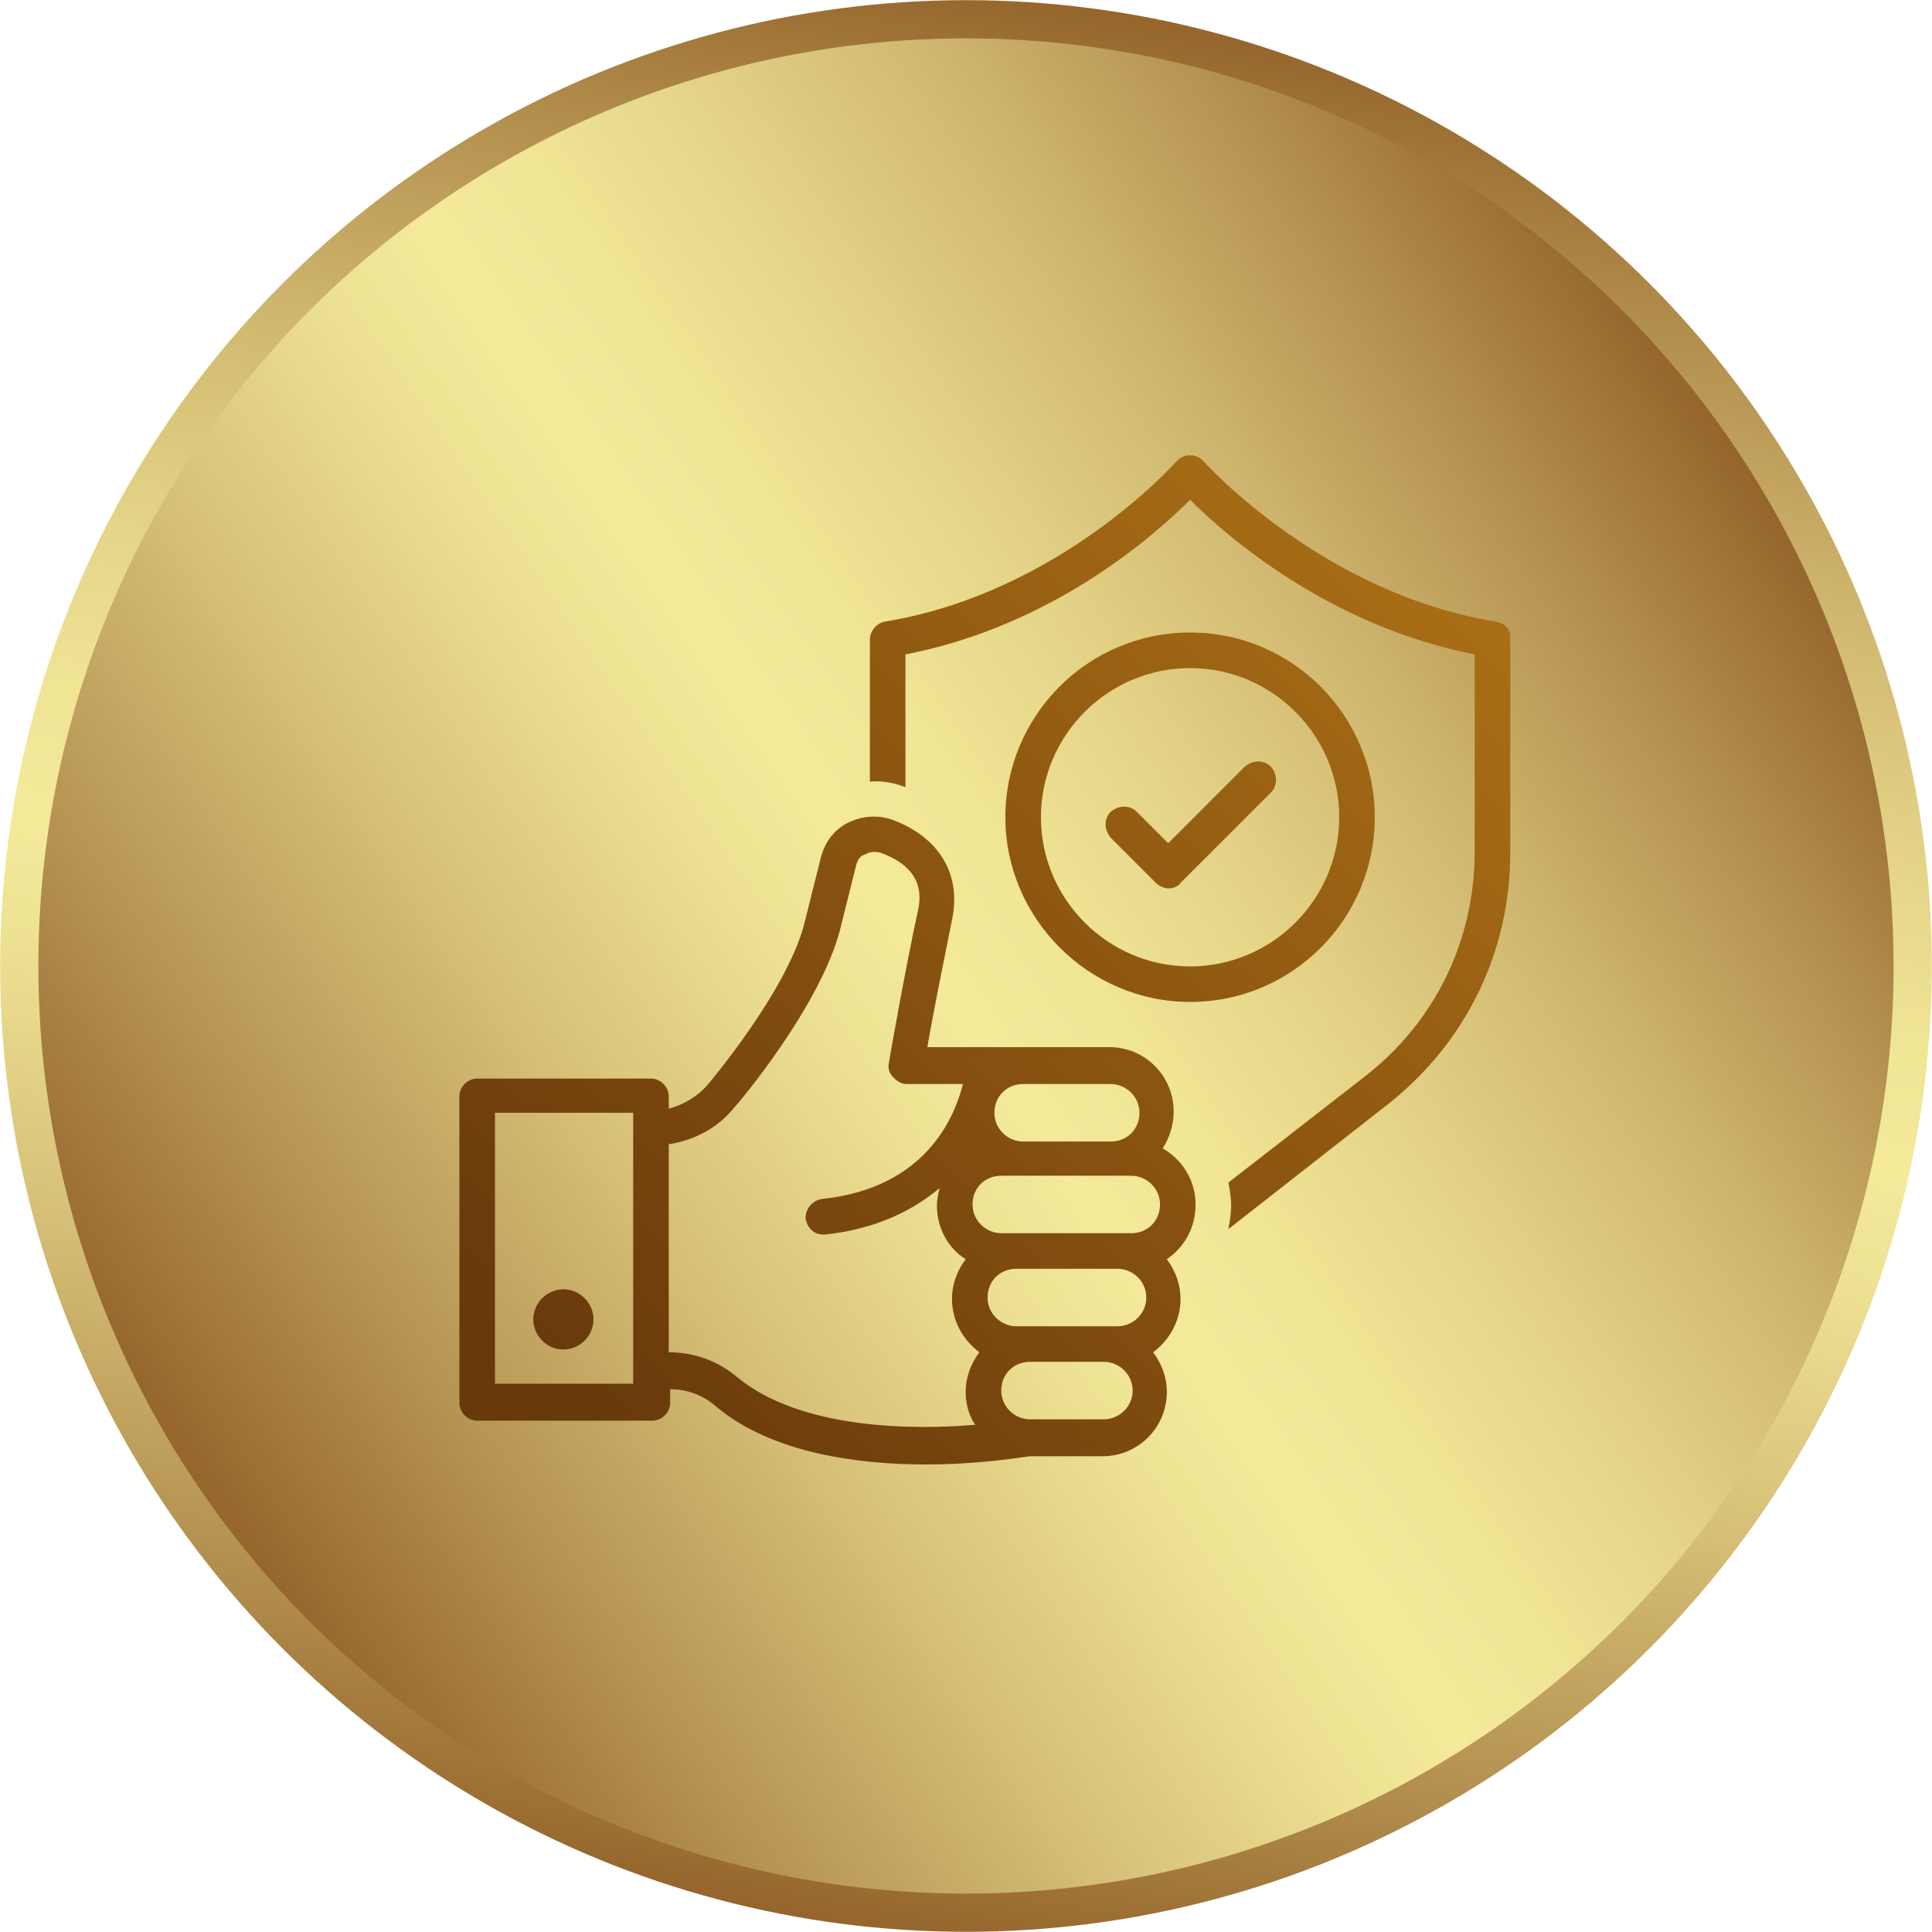
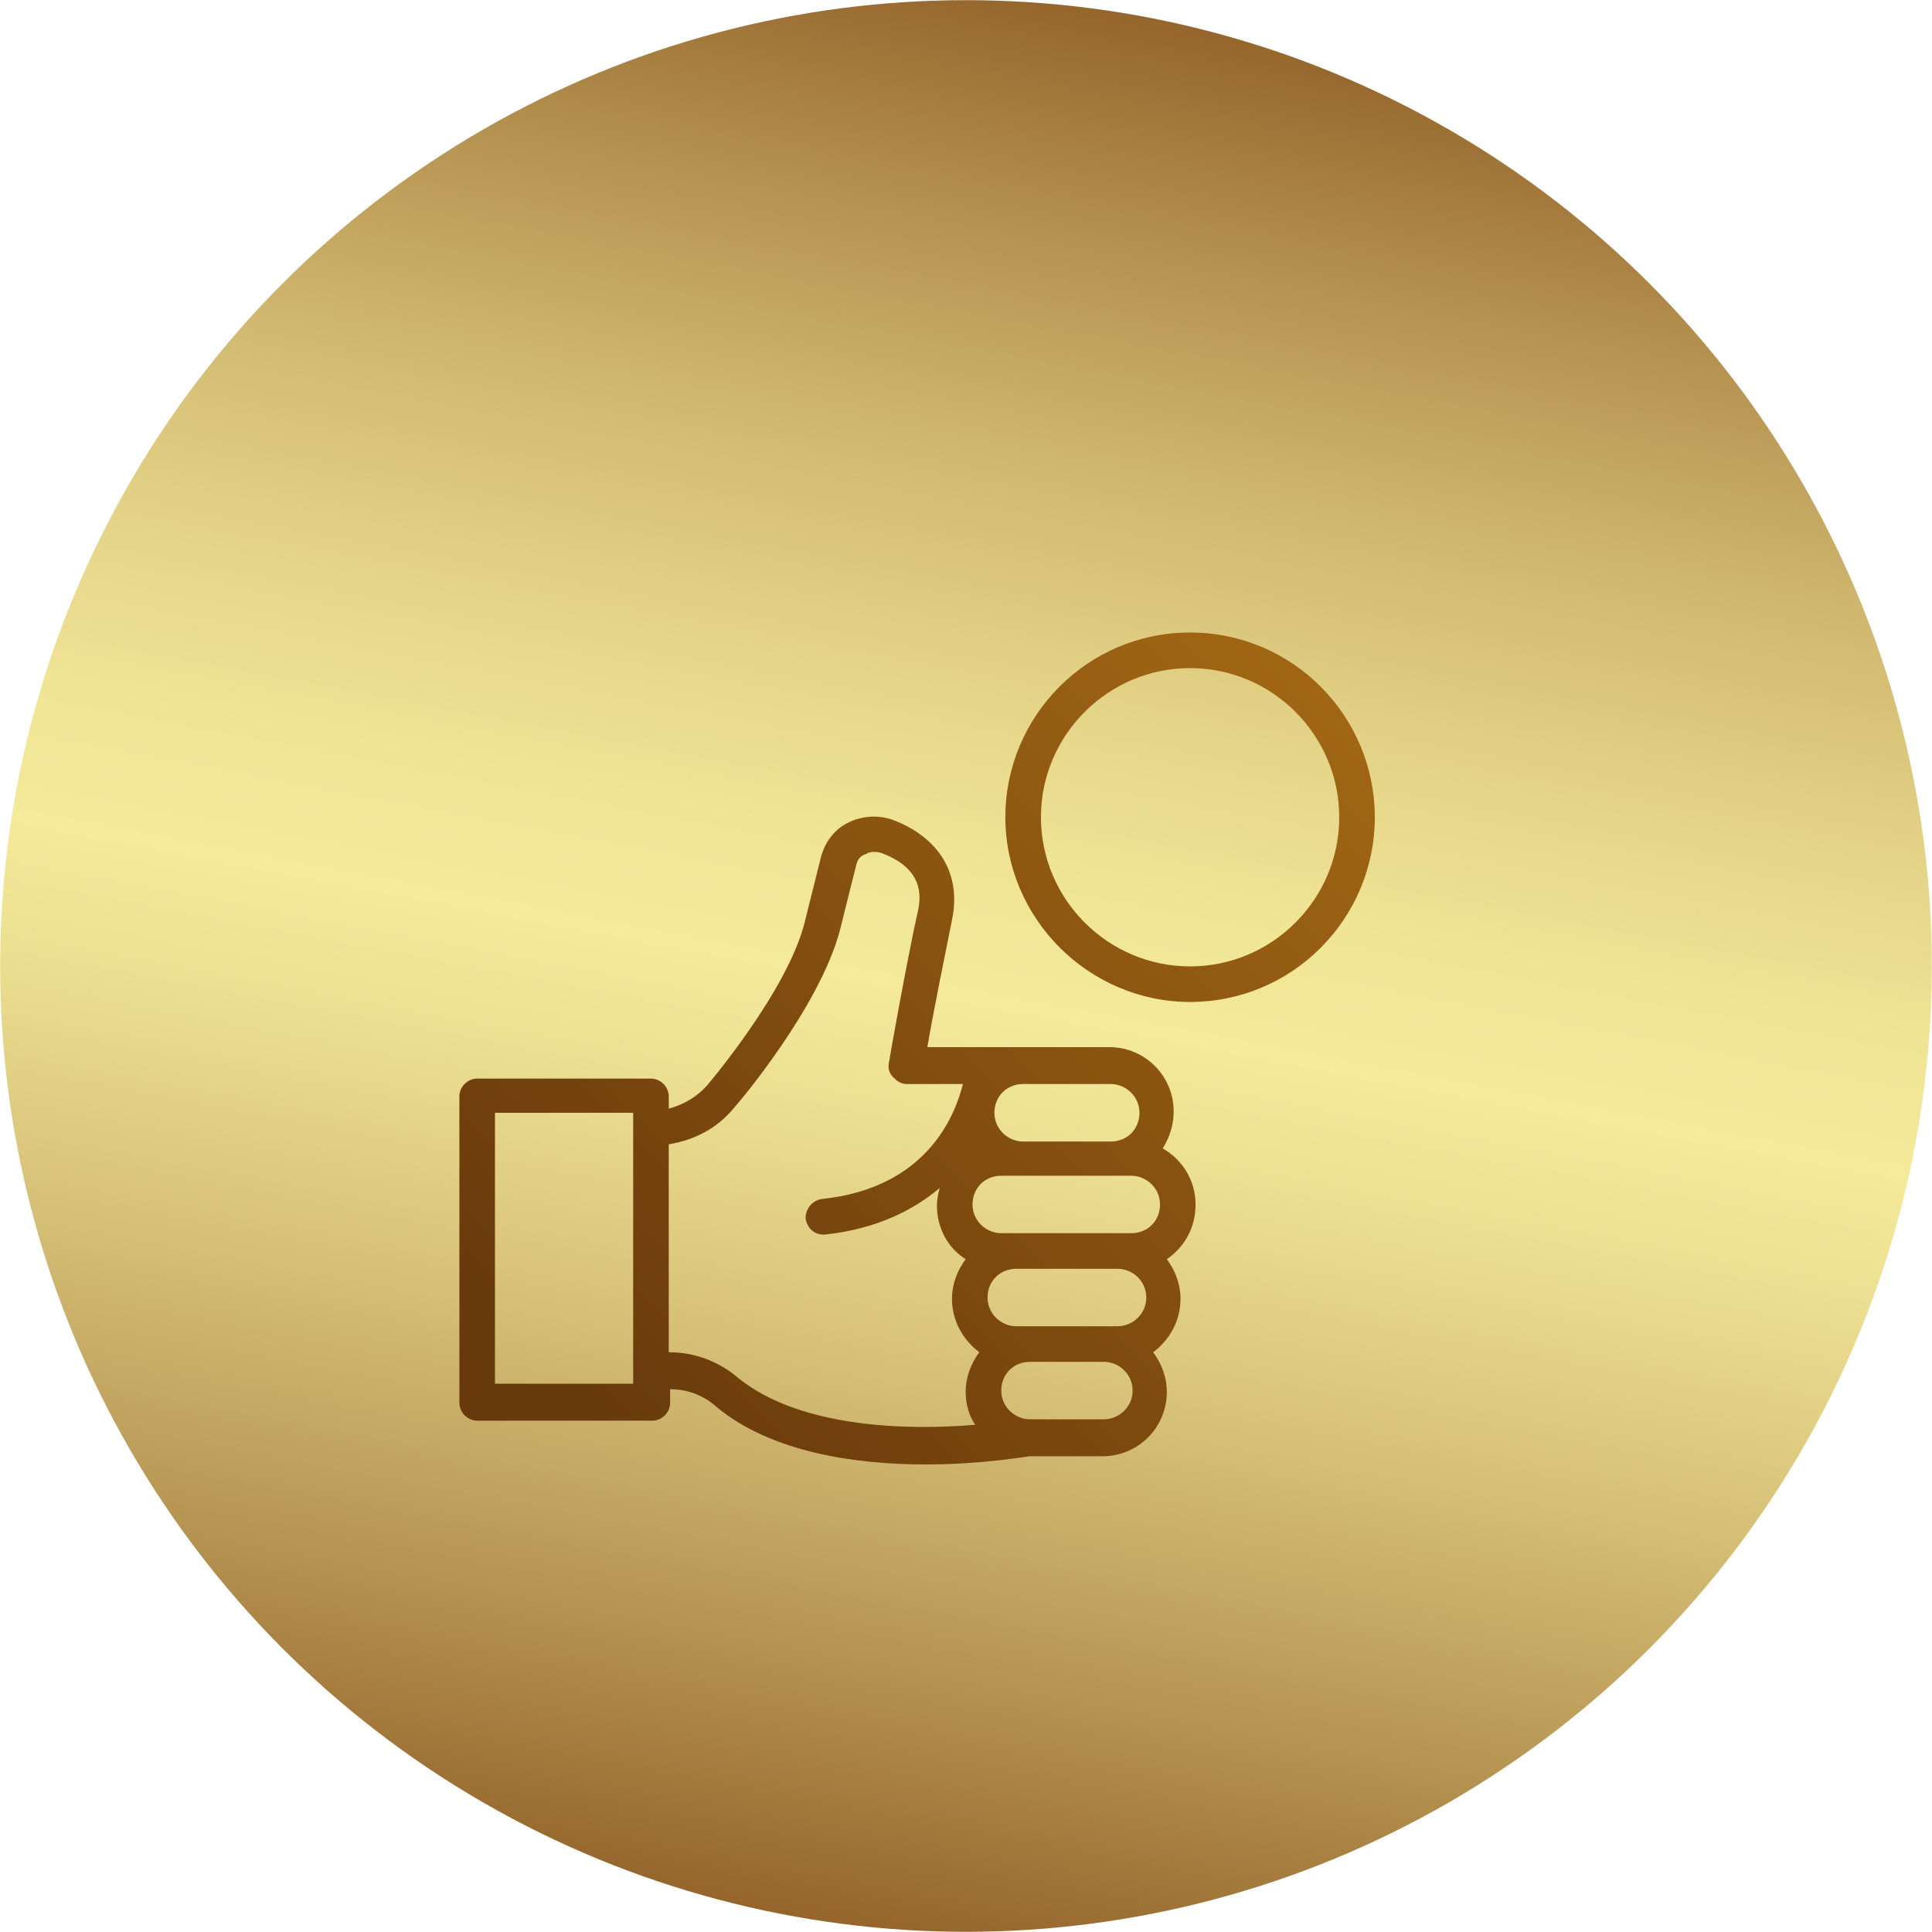
<svg xmlns="http://www.w3.org/2000/svg" version="1.1" id="Vrstva_1" x="0px" y="0px" width="135.004px" height="135.004px" viewBox="0 0 135.004 135.004" enable-background="new 0 0 135.004 135.004" xml:space="preserve">
  <g>
    <g>
      <linearGradient id="SVGID_1_" gradientUnits="userSpaceOnUse" x1="-427.088" y1="-39.656" x2="-427.088" y2="-174.635" gradientTransform="matrix(0.983 0.186 -0.186 0.983 467.224 252.178)">
        <stop offset="0" style="stop-color:#95652B" />
        <stop offset="0.13" style="stop-color:#B49150" />
        <stop offset="0.291" style="stop-color:#D7C178" />
        <stop offset="0.413" style="stop-color:#ECDF91" />
        <stop offset="0.483" style="stop-color:#F4EA9A" />
        <stop offset="0.555" style="stop-color:#F0E495" />
        <stop offset="0.653" style="stop-color:#E3D286" />
        <stop offset="0.767" style="stop-color:#CFB66E" />
        <stop offset="0.891" style="stop-color:#B28E4D" />
        <stop offset="1" style="stop-color:#95652B" />
      </linearGradient>
      <circle fill="url(#SVGID_1_)" cx="67.501" cy="67.501" r="67.49" />
      <linearGradient id="SVGID_2_" gradientUnits="userSpaceOnUse" x1="-472.922" y1="-61.31" x2="-381.253" y2="-152.979" gradientTransform="matrix(0.983 0.186 -0.186 0.983 467.224 252.178)">
        <stop offset="0" style="stop-color:#95652B" />
        <stop offset="0.13" style="stop-color:#B49150" />
        <stop offset="0.291" style="stop-color:#D7C178" />
        <stop offset="0.413" style="stop-color:#ECDF91" />
        <stop offset="0.483" style="stop-color:#F4EA9A" />
        <stop offset="0.555" style="stop-color:#F0E495" />
        <stop offset="0.653" style="stop-color:#E3D286" />
        <stop offset="0.767" style="stop-color:#CFB66E" />
        <stop offset="0.891" style="stop-color:#B28E4D" />
        <stop offset="1" style="stop-color:#95652B" />
      </linearGradient>
-       <circle fill="url(#SVGID_2_)" cx="67.501" cy="67.501" r="64.82" />
    </g>
    <g>
      <g>
        <g>
          <linearGradient id="SVGID_3_" gradientUnits="userSpaceOnUse" x1="40.92" y1="98.751" x2="101.519" y2="38.152">
            <stop offset="0" style="stop-color:#68390B" />
            <stop offset="1" style="stop-color:#AB6F16" />
          </linearGradient>
-           <path fill="url(#SVGID_3_)" d="M104.483,43.434C92.34,41.425,84.212,32.342,84.117,32.247c-0.479-0.574-1.435-0.574-1.913,0      c-0.096,0.096-8.127,9.179-20.365,11.188c-0.574,0.096-1.053,0.669-1.053,1.242v9.944c0.86-0.096,1.721,0.096,2.486,0.383      v-9.274C73.599,43.72,80.674,37.41,83.16,34.924c2.486,2.485,9.658,8.796,19.889,10.805v13.769      c0,6.215-2.772,11.952-7.745,15.776l-9.466,7.362c0.096,0.479,0.191,1.052,0.191,1.626s-0.096,1.052-0.191,1.625l10.995-8.605      c5.547-4.303,8.701-10.709,8.701-17.689V44.676C105.631,44.007,105.152,43.53,104.483,43.434z" />
          <linearGradient id="SVGID_4_" gradientUnits="userSpaceOnUse" x1="41.219" y1="99.048" x2="101.816" y2="38.451">
            <stop offset="0" style="stop-color:#68390B" />
            <stop offset="1" style="stop-color:#AB6F16" />
          </linearGradient>
          <path fill="url(#SVGID_4_)" d="M83.16,70.015c7.171,0,12.908-5.833,12.908-12.908S90.331,44.198,83.16,44.198      s-12.908,5.834-12.908,12.909S76.085,70.015,83.16,70.015z M83.16,46.685c5.737,0,10.423,4.685,10.423,10.422      S88.897,67.53,83.16,67.53c-5.736,0-10.421-4.686-10.421-10.423S77.424,46.685,83.16,46.685z" />
          <linearGradient id="SVGID_5_" gradientUnits="userSpaceOnUse" x1="40.721" y1="98.552" x2="101.32" y2="37.953">
            <stop offset="0" style="stop-color:#68390B" />
            <stop offset="1" style="stop-color:#AB6F16" />
          </linearGradient>
-           <path fill="url(#SVGID_5_)" d="M80.771,61.696c0.19,0.191,0.573,0.383,0.86,0.383s0.669-0.096,0.86-0.383l6.311-6.311      c0.479-0.478,0.479-1.242,0-1.816c-0.478-0.478-1.243-0.478-1.816,0l-5.354,5.354l-2.199-2.198      c-0.479-0.479-1.243-0.479-1.817,0c-0.478,0.478-0.478,1.242,0,1.816L80.771,61.696z" />
          <linearGradient id="SVGID_6_" gradientUnits="userSpaceOnUse" x1="43.305" y1="101.135" x2="103.904" y2="40.536">
            <stop offset="0" style="stop-color:#68390B" />
            <stop offset="1" style="stop-color:#AB6F16" />
          </linearGradient>
          <path fill="url(#SVGID_6_)" d="M83.543,84.167c0-1.722-0.957-3.155-2.295-3.921c0.479-0.765,0.765-1.625,0.765-2.581      c0-2.486-2.007-4.494-4.494-4.494h-6.119h-6.598c0.383-2.295,1.243-6.502,1.722-8.893c0.669-3.155-0.86-5.736-4.112-6.979      c-1.051-0.382-2.199-0.287-3.154,0.19c-0.957,0.479-1.626,1.34-1.912,2.486l-1.148,4.59c-1.243,4.78-6.789,11.283-6.789,11.283      c-0.669,0.765-1.625,1.338-2.677,1.625v-0.86c0-0.669-0.573-1.243-1.243-1.243H33.345c-0.67,0-1.244,0.574-1.244,1.243v21.418      c0,0.669,0.574,1.243,1.244,1.243h12.238c0.669,0,1.243-0.574,1.243-1.243v-0.956c1.146,0,2.294,0.383,3.251,1.243      c3.92,3.251,9.943,4.016,14.629,4.016c3.921,0,7.076-0.573,7.268-0.573h0.096h4.972c2.485,0,4.494-2.009,4.494-4.494      c0-1.052-0.383-2.008-0.956-2.773c1.147-0.86,1.912-2.199,1.912-3.729c0-1.053-0.383-2.008-0.956-2.773      C82.778,87.13,83.543,85.792,83.543,84.167L83.543,84.167z M44.245,96.692h-9.658V77.76h9.658V96.692z M71.495,75.751h6.119      c1.053,0,2.009,0.861,2.009,2.009s-0.861,2.008-2.009,2.008h-6.119c-1.052,0-2.008-0.86-2.008-2.008      S70.348,75.751,71.495,75.751z M68.148,99.561c-4.494,0.382-12.144,0.287-16.542-3.252c-1.434-1.242-3.155-1.816-4.876-1.816      V79.959c1.816-0.287,3.442-1.147,4.59-2.582c0.286-0.287,5.928-6.979,7.362-12.334l1.147-4.59      c0.096-0.383,0.287-0.67,0.669-0.765c0.287-0.191,0.67-0.191,1.053-0.097c2.868,1.053,2.868,2.869,2.581,4.112      c-0.766,3.442-2.008,10.422-2.008,10.519c-0.096,0.382,0,0.764,0.287,1.051c0.286,0.287,0.573,0.478,0.955,0.478h3.921      c-0.574,2.296-2.582,7.268-9.849,8.032c-0.669,0.096-1.147,0.67-1.147,1.339c0.096,0.669,0.574,1.147,1.243,1.147h0.096      c3.634-0.383,6.215-1.722,8.032-3.251c-0.097,0.383-0.191,0.765-0.191,1.243c0,1.529,0.765,2.964,2.008,3.729      c-0.574,0.766-0.956,1.721-0.956,2.773c0,1.529,0.765,2.868,1.912,3.729c-0.574,0.766-0.956,1.722-0.956,2.773      C67.479,98.031,67.671,98.891,68.148,99.561z M77.137,99.178h-5.163c-1.053,0-2.008-0.86-2.008-2.008s0.86-2.008,2.008-2.008      h5.163c1.052,0,2.009,0.86,2.009,2.008S78.188,99.178,77.137,99.178z M78.093,92.676h-7.075c-1.052,0-2.009-0.861-2.009-2.008      c0-1.147,0.861-2.008,2.009-2.008h7.075c1.053,0,2.008,0.86,2.008,2.008C80.101,91.815,79.146,92.676,78.093,92.676z       M79.049,86.174h-9.083c-1.053,0-2.008-0.86-2.008-2.008s0.86-2.008,2.008-2.008h9.083c1.052,0,2.009,0.86,2.009,2.008      S80.196,86.174,79.049,86.174z" />
          <linearGradient id="SVGID_7_" gradientUnits="userSpaceOnUse" x1="36.867" y1="94.699" x2="97.469" y2="34.097">
            <stop offset="0" style="stop-color:#68390B" />
            <stop offset="1" style="stop-color:#AB6F16" />
          </linearGradient>
-           <path fill="url(#SVGID_7_)" d="M39.368,94.302c1.147,0,2.104-0.957,2.104-2.104c0-1.147-0.956-2.104-2.104-2.104      c-1.148,0-2.104,0.956-2.104,2.104C37.265,93.345,38.22,94.302,39.368,94.302z" />
        </g>
      </g>
    </g>
  </g>
</svg>